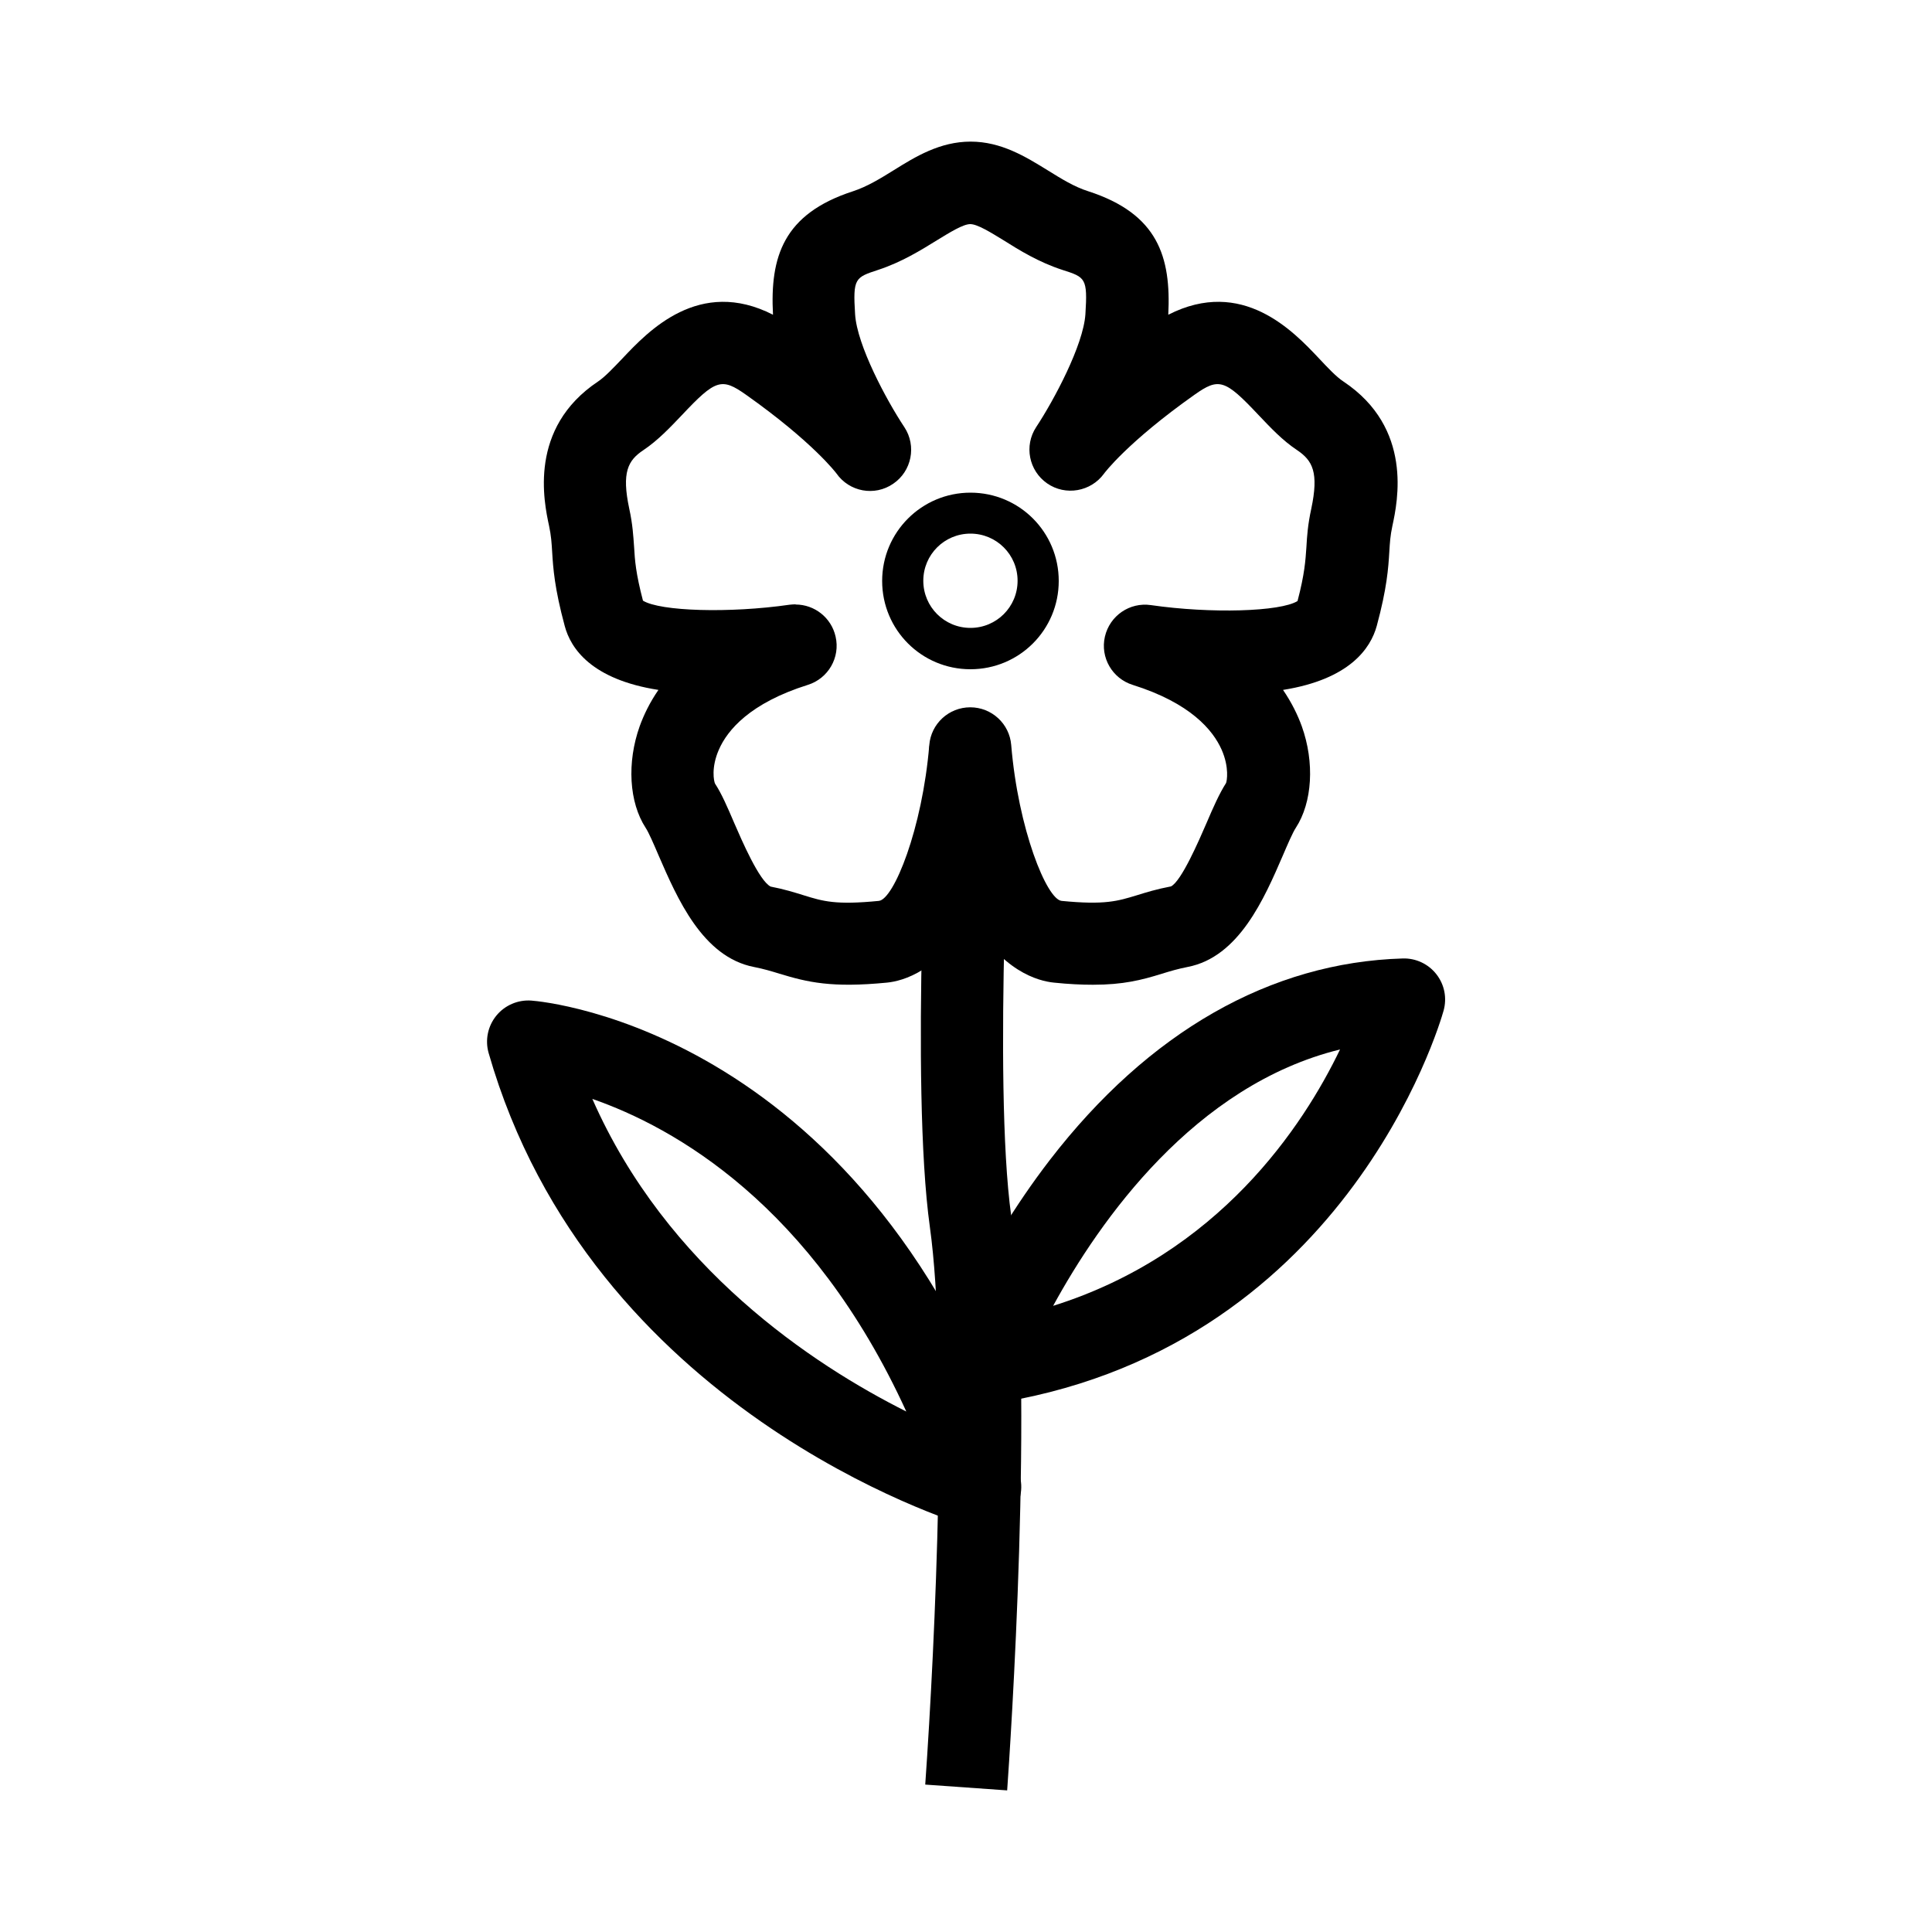
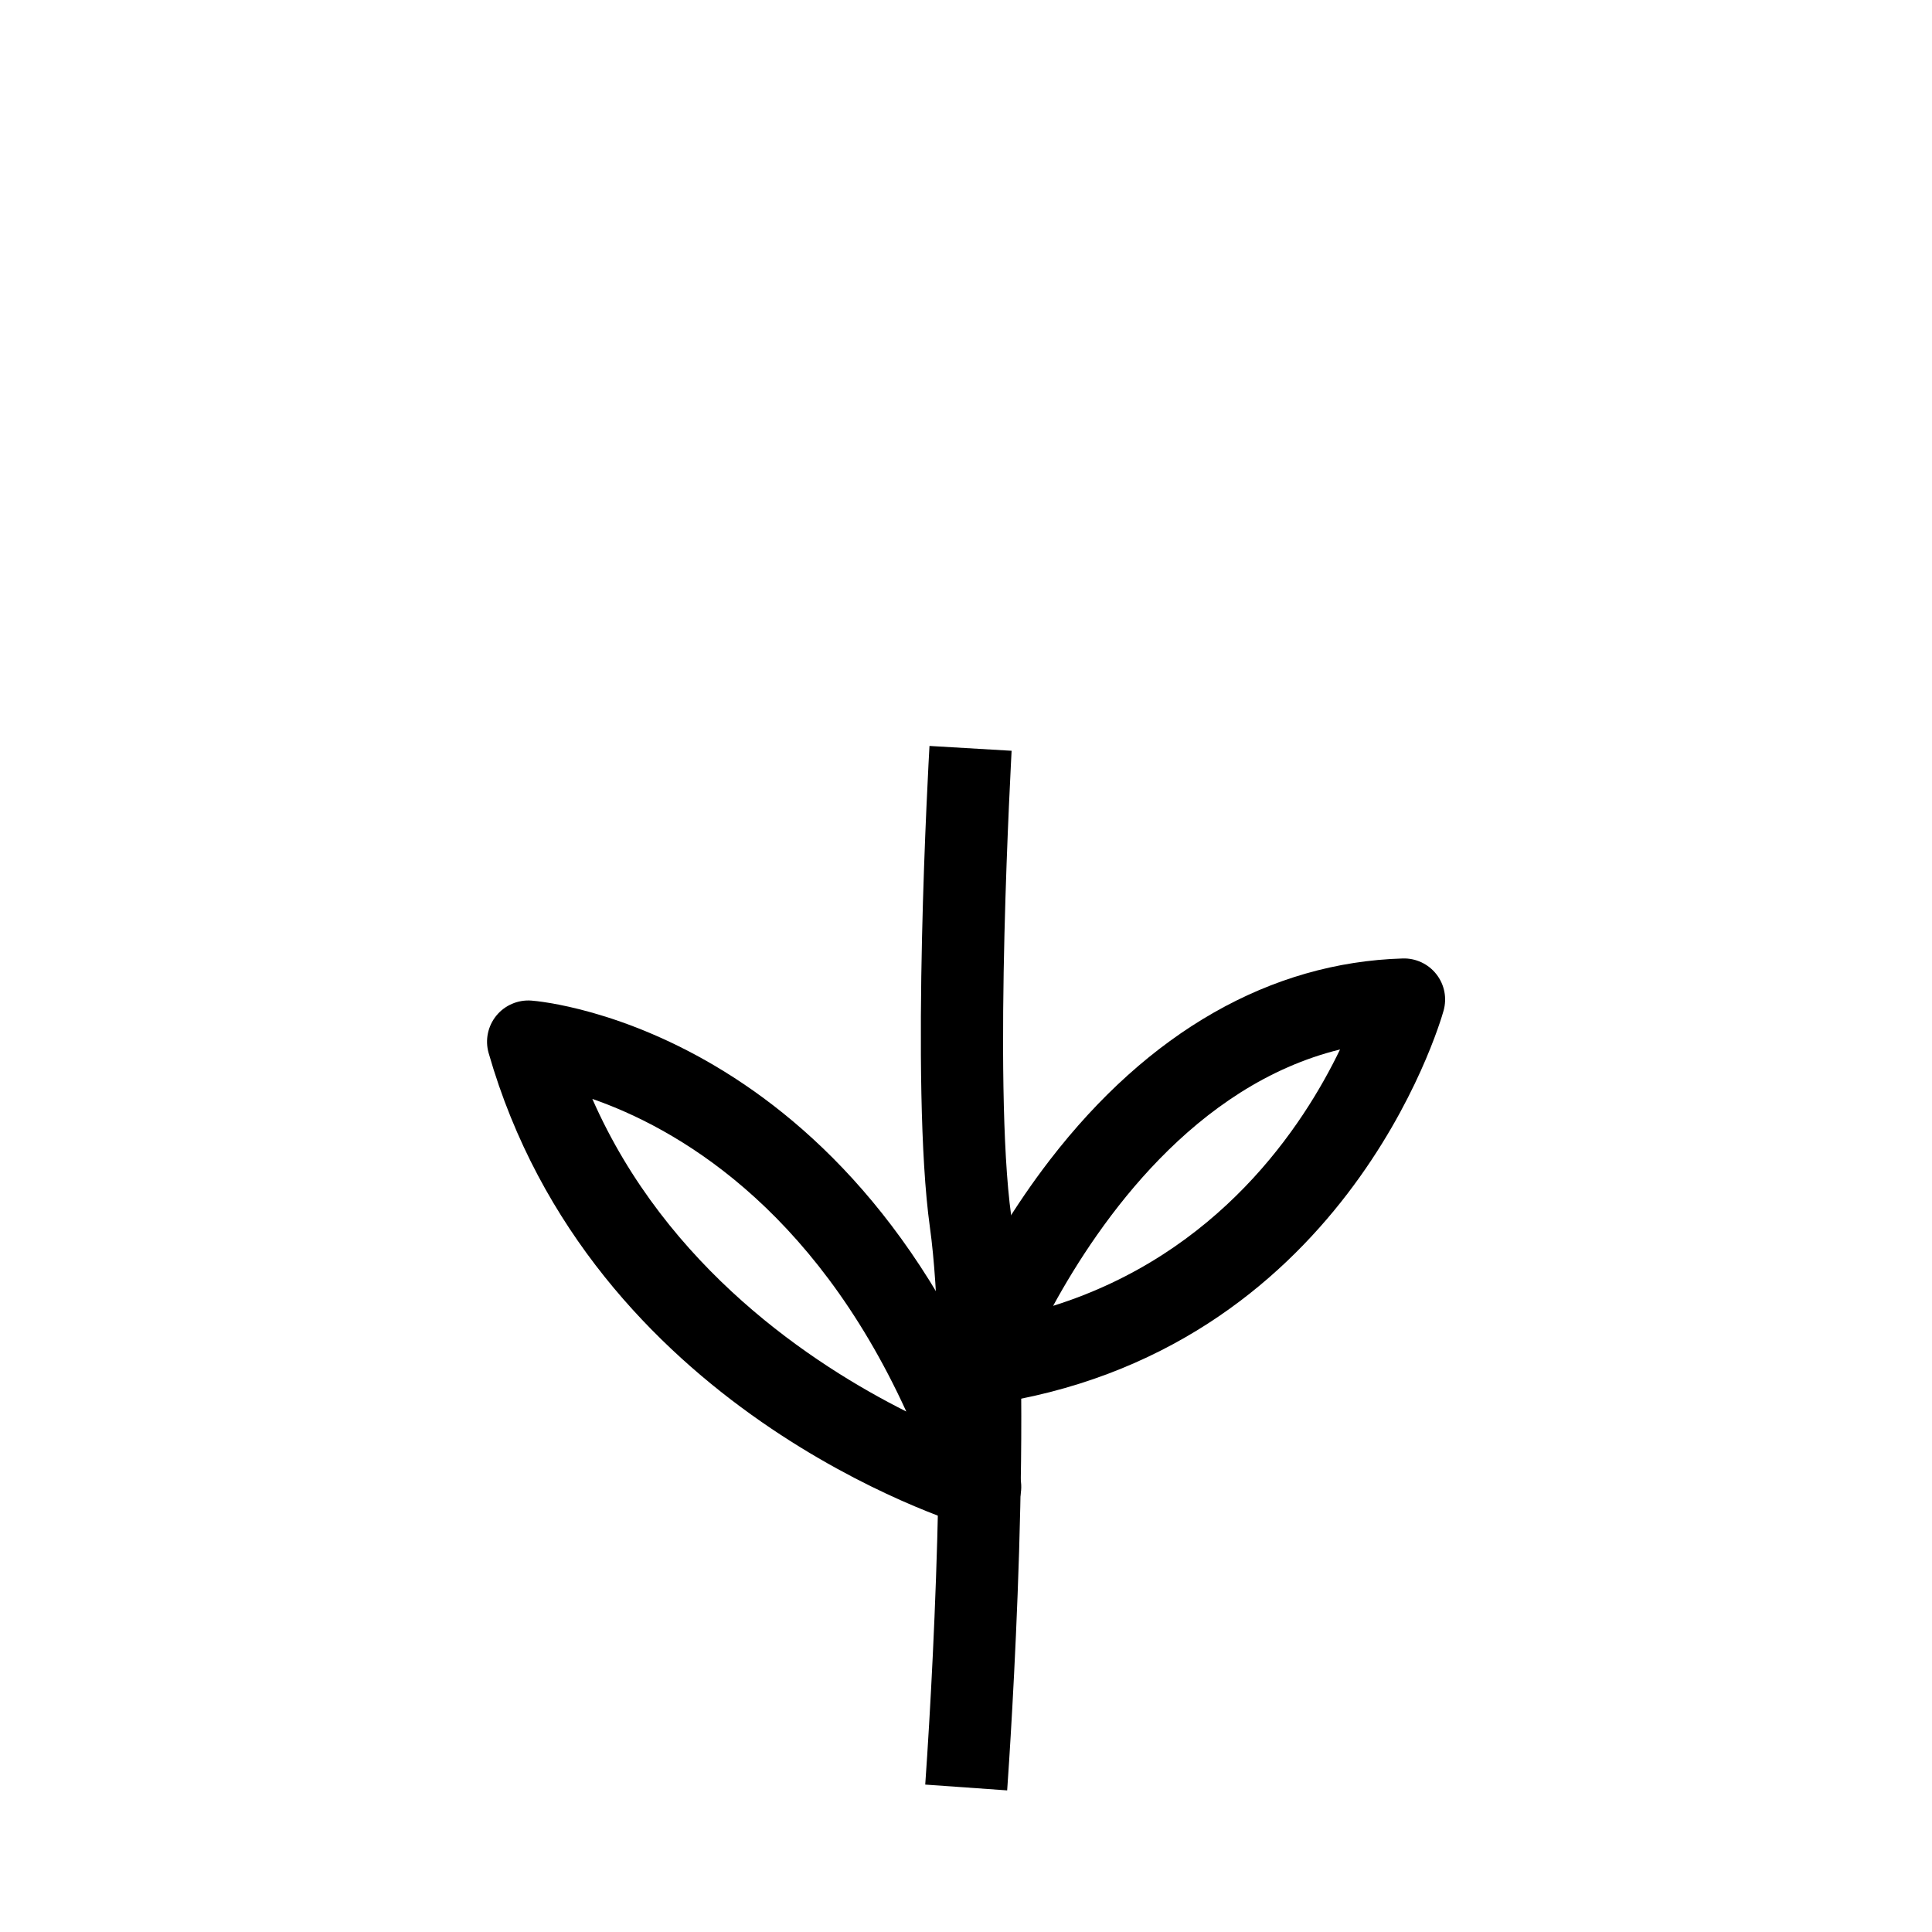
<svg xmlns="http://www.w3.org/2000/svg" viewBox="0 0 100 100" data-name="Layer 1" id="Layer_1">
-   <path d="M56.55,50.97c-.57,0-1.23-.03-2-.11-.8-.08-2.75-.58-4.32-3.47-1.57,2.89-3.52,3.39-4.32,3.47-2.87.28-4.11-.02-5.56-.46-.42-.13-.82-.25-1.33-.35-2.66-.52-3.97-3.56-4.93-5.77-.24-.56-.51-1.19-.67-1.43-.86-1.32-.98-3.38-.31-5.26.21-.58.52-1.23.97-1.88-3.46-.54-4.54-2.14-4.85-3.31-.53-1.96-.6-3-.65-3.83-.03-.48-.05-.83-.16-1.35-.27-1.25-1.08-5.06,2.53-7.47.36-.24.8-.71,1.27-1.2,1.33-1.41,3.97-4.21,7.79-2.26-.16-2.99.53-5.22,4.14-6.39.73-.24,1.4-.65,2.11-1.09,1.12-.7,2.39-1.48,3.98-1.48s2.86.79,3.98,1.48c.71.44,1.38.86,2.11,1.09,3.61,1.17,4.29,3.4,4.14,6.39,3.83-1.95,6.47.85,7.8,2.26.46.49.9.96,1.27,1.2,3.61,2.41,2.8,6.21,2.53,7.47-.11.51-.13.86-.16,1.35-.05.83-.12,1.87-.65,3.83-.32,1.16-1.4,2.76-4.85,3.31.45.66.76,1.3.97,1.88.67,1.87.55,3.94-.31,5.26-.16.24-.43.87-.67,1.43-.96,2.22-2.27,5.26-4.93,5.77-.51.1-.91.22-1.33.35-1.06.33-2.01.57-3.56.57ZM41.18,31.29c.98,0,1.85.68,2.07,1.66.25,1.08-.38,2.17-1.44,2.5-2.99.94-4.16,2.34-4.6,3.35-.41.93-.26,1.64-.2,1.76.33.5.64,1.21.99,2.03.39.9,1.3,3.01,1.89,3.3.68.13,1.23.3,1.71.45,1,.31,1.65.51,3.89.29.77-.08,2.25-3.72,2.61-8.07.09-1.1,1.01-1.95,2.12-1.95h0c1.11,0,2.03.85,2.12,1.95.36,4.35,1.84,8,2.61,8.07,2.24.22,2.9.01,3.89-.29.48-.15,1.03-.32,1.77-.46.54-.27,1.45-2.38,1.84-3.28.35-.82.66-1.52,1.01-2.07.04-.09.18-.8-.23-1.73-.45-1.01-1.61-2.41-4.6-3.35-1.06-.33-1.69-1.42-1.44-2.5.25-1.08,1.28-1.79,2.38-1.63,3.12.45,6.7.34,7.59-.21.37-1.41.41-2.09.46-2.8.03-.54.07-1.15.25-1.97.4-1.89.07-2.5-.73-3.04-.77-.51-1.39-1.18-2-1.82-1.74-1.85-2.05-1.94-3.31-1.05-3.48,2.46-4.68,4.07-4.69,4.09-.68.93-1.99,1.16-2.94.5-.95-.66-1.2-1.95-.57-2.91.93-1.41,2.44-4.24,2.55-5.84.12-1.88,0-1.92-1.19-2.3-1.23-.4-2.23-1.02-3.04-1.53-.67-.41-1.36-.84-1.73-.84s-1.06.43-1.73.84c-.81.5-1.82,1.13-3.04,1.53-1.19.39-1.31.43-1.19,2.3.1,1.6,1.62,4.44,2.55,5.84.64.97.38,2.28-.58,2.93-.96.66-2.27.42-2.94-.54h0s-1.2-1.61-4.68-4.07c-1.26-.89-1.57-.8-3.31,1.05-.61.64-1.24,1.31-2,1.82-.8.53-1.13,1.15-.73,3.03.18.82.21,1.43.25,1.97.04.71.09,1.38.46,2.79.89.55,4.47.66,7.59.21.1-.01.21-.02.31-.02Z" />
  <path d="M52.13,92.67l-4.24-.3c.53-7.54,1.18-22.1.24-28.86-1.02-7.33-.06-24.19-.02-24.9l4.25.25c0,.17-.98,17.15-.02,24.07,1.22,8.76-.06,27.63-.21,29.75Z" />
  <path d="M50.73,79.09c-.2,0-.41-.03-.61-.09-.8-.24-19.54-6.05-24.83-24.5-.19-.67-.04-1.39.4-1.93.44-.54,1.12-.83,1.81-.78.71.05,17.55,1.6,25.25,24.49.25.75.07,1.59-.49,2.16-.41.42-.96.65-1.53.65ZM30.66,56.88c3.85,8.76,11.41,13.75,16.25,16.18-4.9-10.72-12.02-14.71-16.25-16.18Z" />
  <path d="M50.73,72.74c-.64,0-1.25-.29-1.66-.79-.47-.58-.6-1.37-.34-2.07.07-.2,1.86-4.97,5.61-9.84,5.11-6.63,11.42-10.23,18.27-10.43.67-.02,1.32.28,1.74.82s.55,1.23.37,1.88c-.2.72-5.19,17.77-23.69,20.4-.1.01-.2.02-.3.02ZM69.36,54.32c-7.53,1.85-12.43,8.84-14.85,13.27,8.59-2.7,12.94-9.3,14.85-13.27Z" />
-   <path d="M50.23,27.62c1.35,0,2.44,1.09,2.44,2.44s-1.09,2.44-2.44,2.44-2.44-1.09-2.44-2.44,1.09-2.44,2.44-2.44M50.23,25.5c-2.52,0-4.57,2.04-4.57,4.57s2.04,4.57,4.57,4.57,4.57-2.04,4.57-4.57-2.04-4.57-4.57-4.57h0Z" />
</svg>